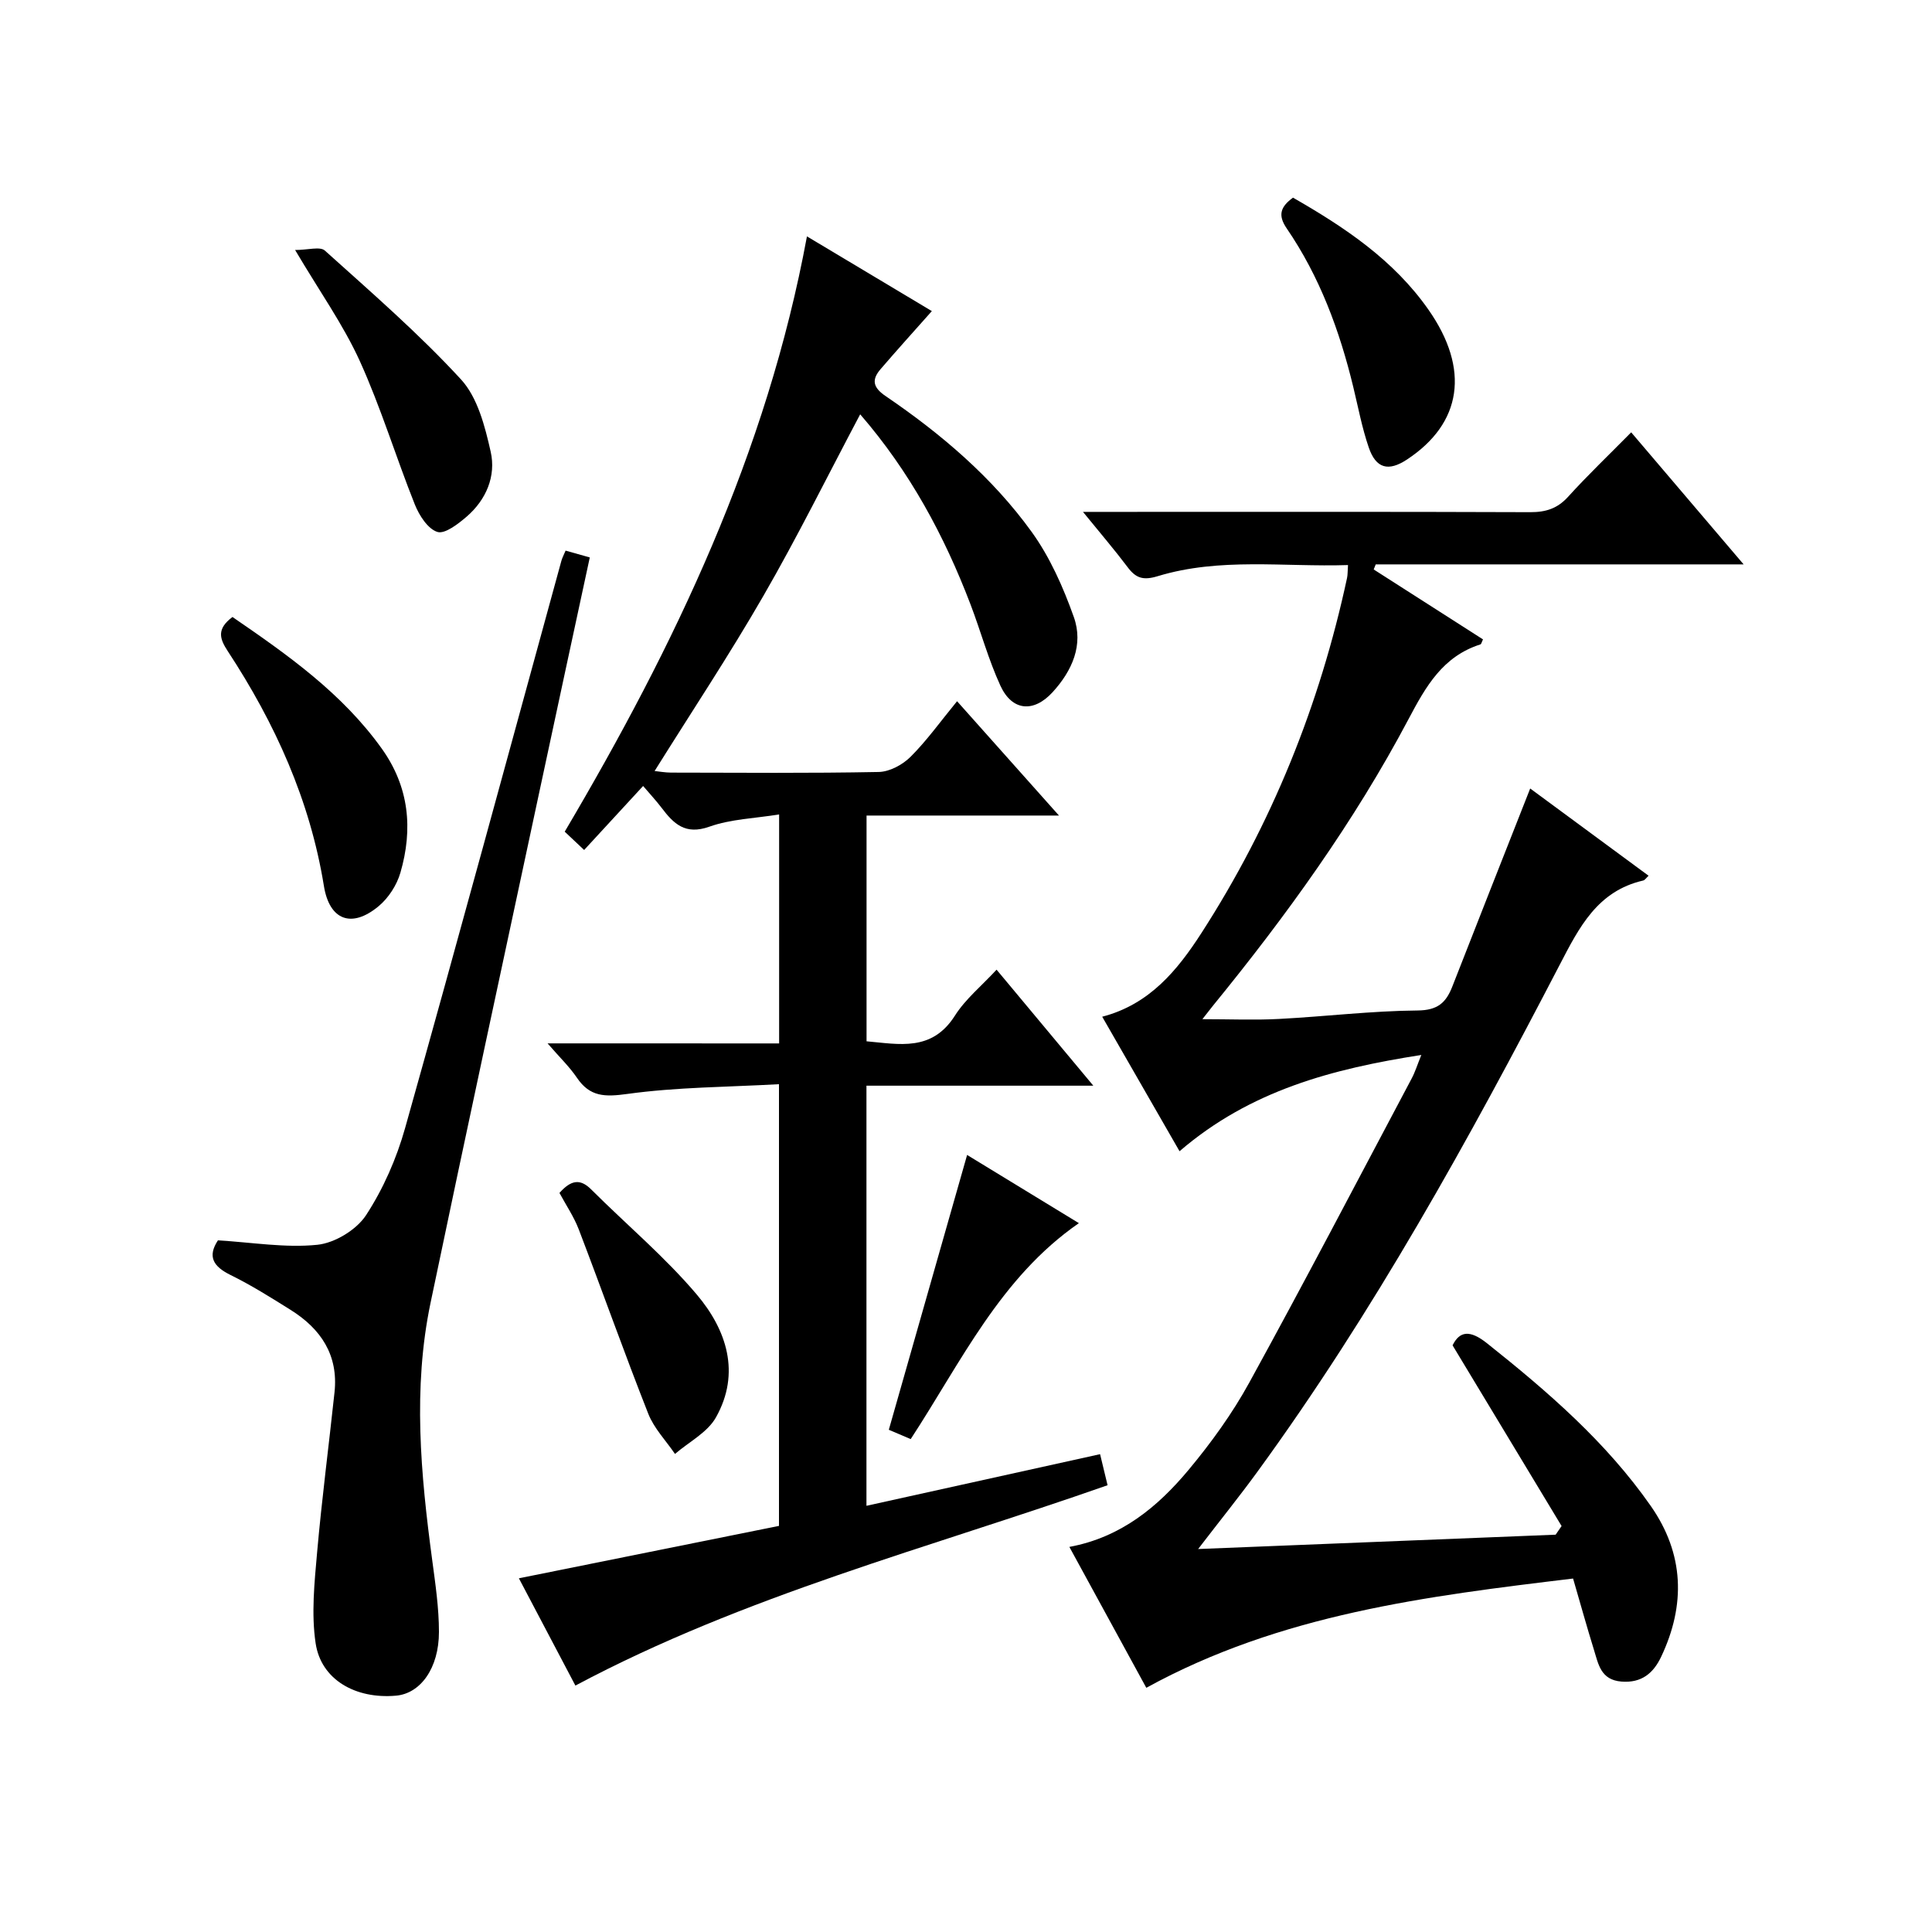
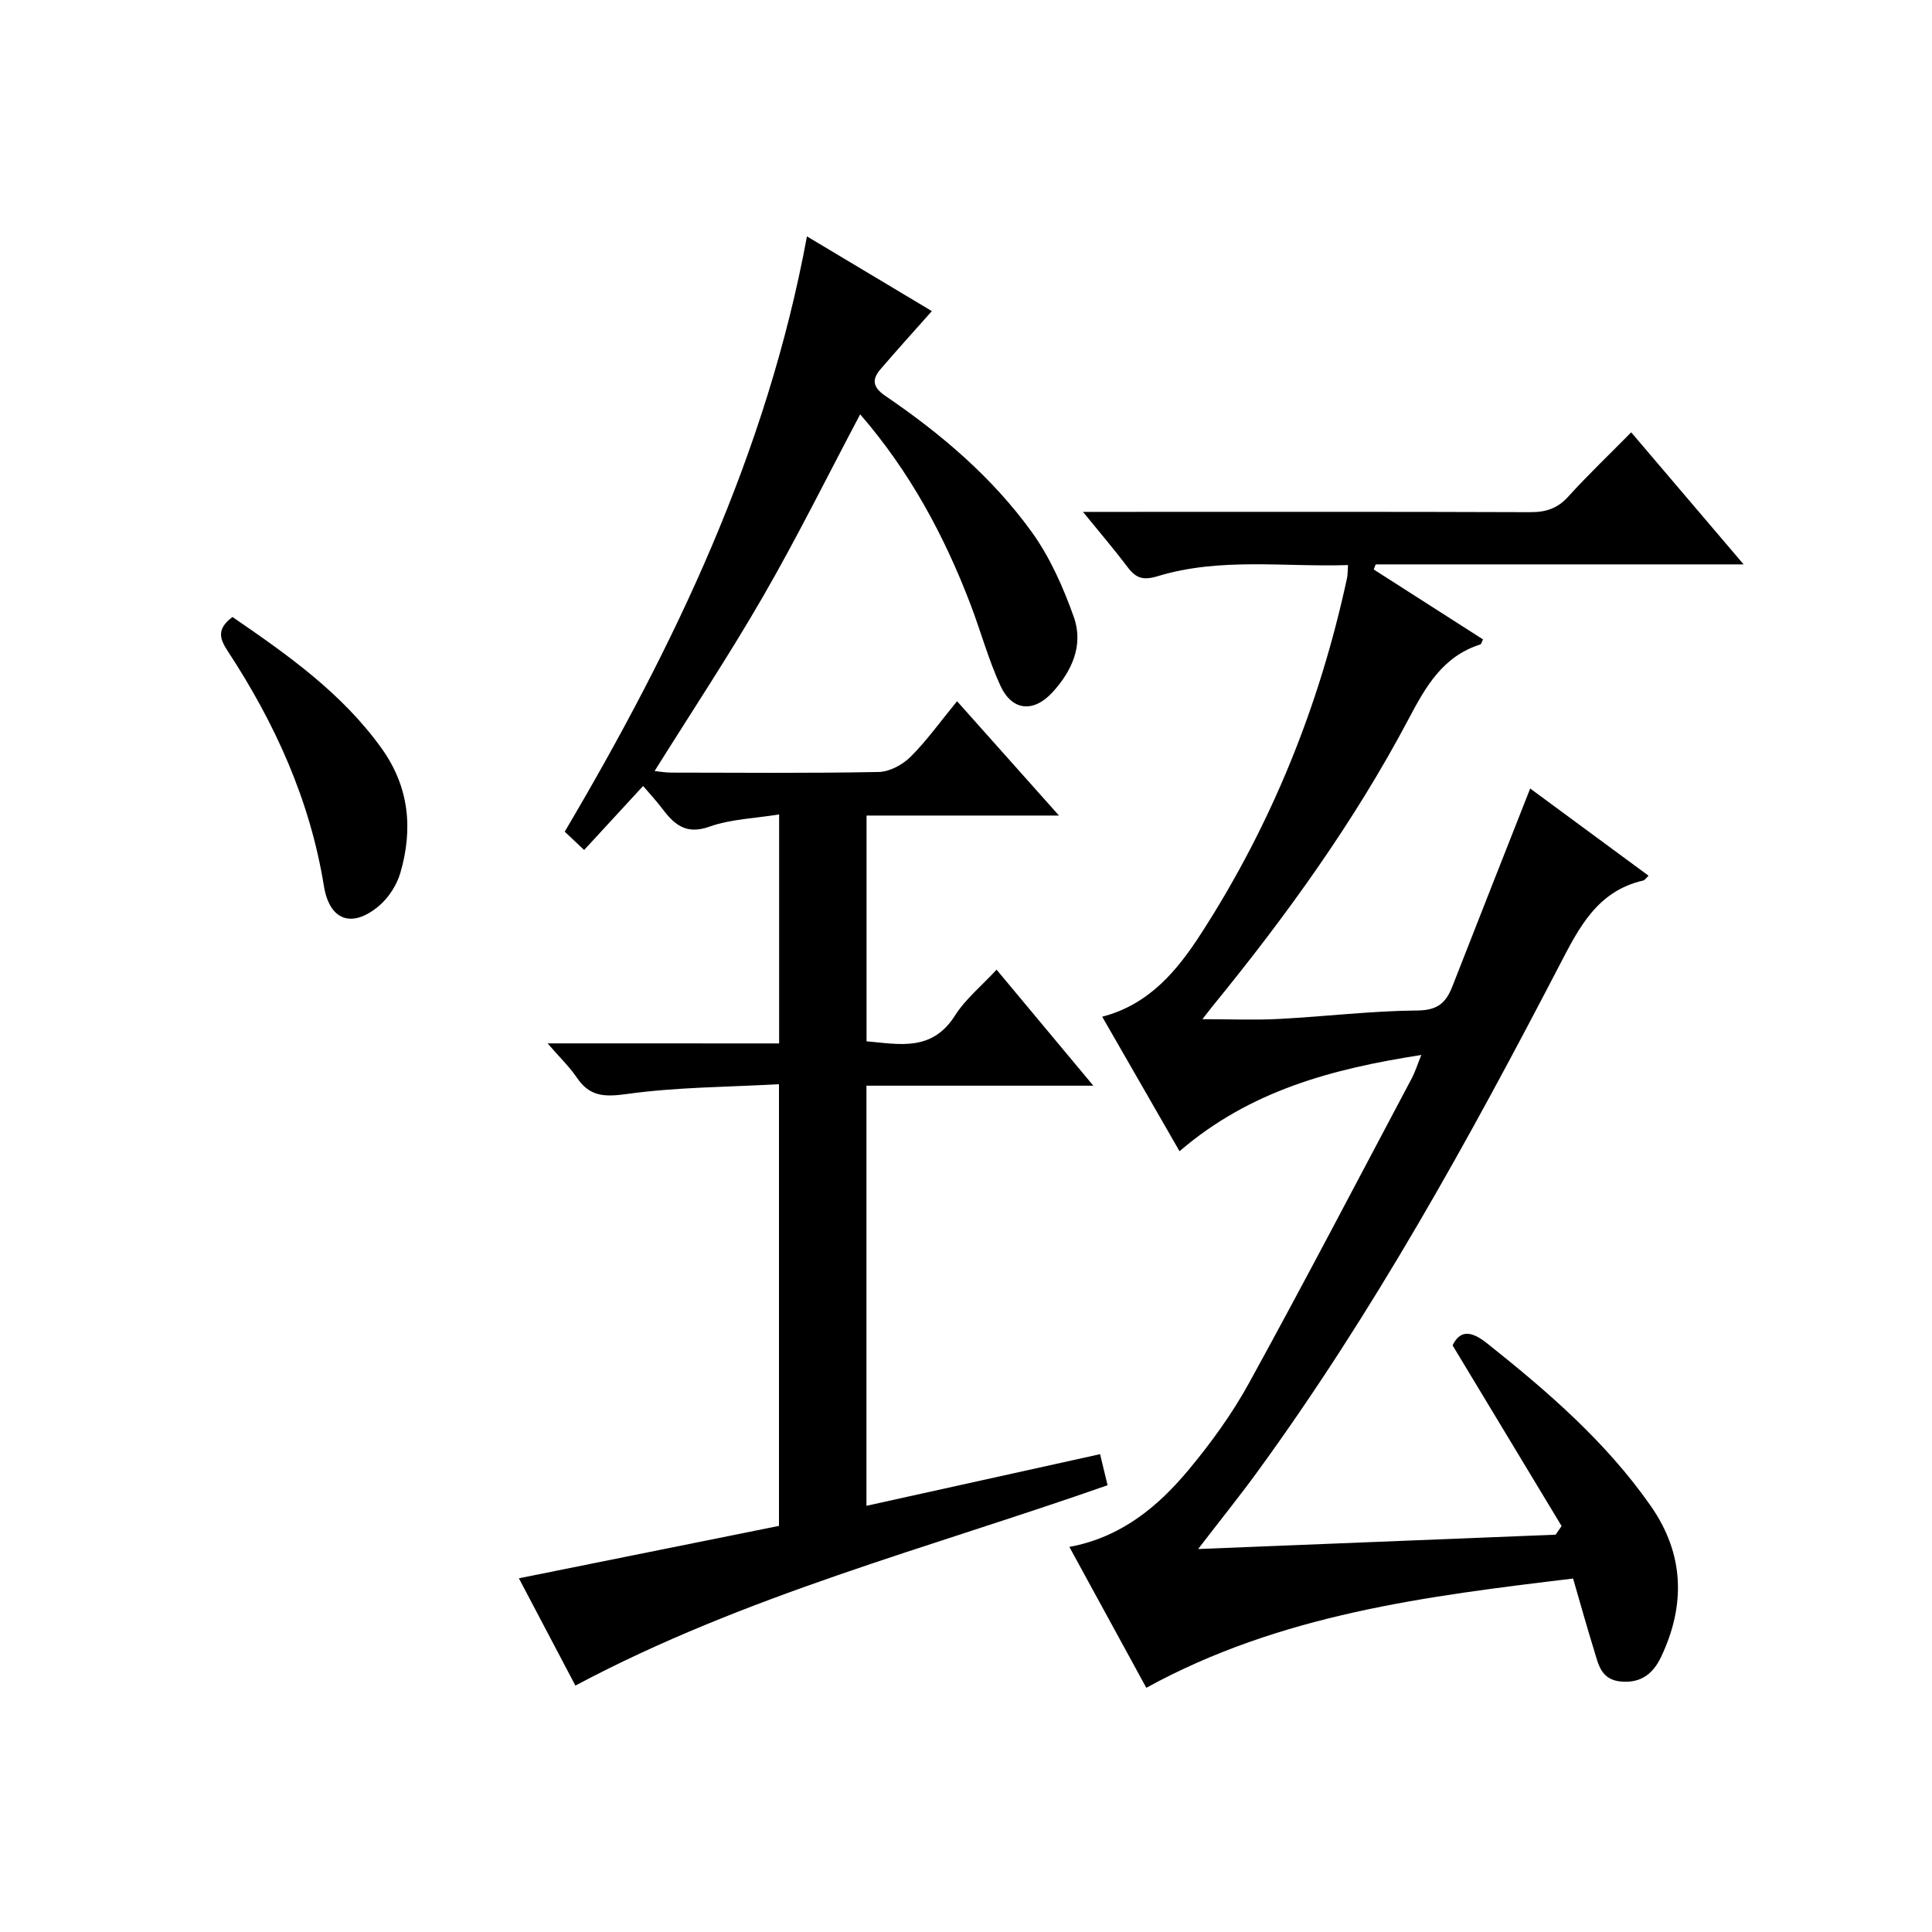
<svg xmlns="http://www.w3.org/2000/svg" version="1.1" id="ZDIC" x="0px" y="0px" viewBox="0 0 400 400" style="enable-background:new 0 0 400 400;" xml:space="preserve">
  <g>
    <path d="M316.81,163.25c8.03,5.92,16.19,11.93,24.51,18.06c-0.48,0.44-0.75,0.9-1.11,0.99c-9.47,2.18-13.24,9.65-17.3,17.47   c-18.82,36.21-38.52,71.93-62.62,105c-3.59,4.93-7.42,9.68-12.23,15.94c25.62-1.03,49.82-2,74.02-2.97   c0.41-0.6,0.82-1.19,1.23-1.79c-7.41-12.29-14.83-24.58-22.57-37.41c1.45-2.96,3.58-3.26,7.13-0.43   c12.56,9.99,24.65,20.43,33.91,33.69c6.91,9.9,7.25,20.46,2.13,31.25c-1.6,3.36-4.05,5.45-8.24,5.1c-4.27-0.36-4.74-3.62-5.66-6.57   c-1.43-4.61-2.72-9.26-4.32-14.76c-30.33,3.65-60.56,7.36-88.36,22.62c-5.25-9.61-10.41-19.07-15.93-29.17   c10.7-1.98,18.31-8.3,24.71-15.98c4.67-5.61,9.02-11.63,12.53-18.02c11.45-20.84,22.46-41.93,33.61-62.94   c0.75-1.4,1.22-2.95,2.02-4.91c-18.35,2.86-35.4,7.32-50.06,19.93c-5.36-9.33-10.61-18.45-16.01-27.85   c9.8-2.55,15.57-9.62,20.54-17.32c14.59-22.62,24.49-47.21,30.15-73.51c0.14-0.64,0.11-1.32,0.2-2.68   c-13.26,0.43-26.5-1.62-39.39,2.3c-3.05,0.93-4.54,0.4-6.25-1.88c-2.69-3.57-5.6-6.97-9.23-11.43c2.71,0,4.41,0,6.11,0   c28.83,0,57.67-0.05,86.5,0.06c3.23,0.01,5.63-0.76,7.84-3.2c4.02-4.44,8.37-8.58,13.05-13.33c7.71,9.05,15.17,17.81,23.28,27.34   c-26.08,0-51.12,0-76.17,0c-0.14,0.35-0.28,0.7-0.42,1.05c7.55,4.83,15.1,9.66,22.63,14.48c-0.25,0.48-0.33,0.97-0.55,1.04   c-7.77,2.48-11.27,8.66-14.87,15.47c-11.25,21.26-25.29,40.7-40.48,59.32c-0.51,0.63-1.01,1.28-2.2,2.8   c5.83,0,10.87,0.22,15.89-0.05c9.56-0.5,19.1-1.67,28.66-1.75c4.17-0.04,5.89-1.6,7.21-4.99   C305.97,190.72,311.29,177.28,316.81,163.25z" />
    <path d="M161.31,216.03c0-15.81,0-31.09,0-47.41c-5.02,0.82-9.99,0.95-14.46,2.54c-4.98,1.77-7.38-0.61-9.89-3.93   c-1.09-1.44-2.33-2.76-3.81-4.5c-4.11,4.46-8.01,8.7-12.21,13.25c-1.43-1.35-2.67-2.52-4.02-3.79   c22.79-38.58,41.85-78.36,50.15-123.25c8.95,5.36,17.51,10.47,25.86,15.47c-3.71,4.18-7.22,8.06-10.62,12.02   c-1.87,2.18-1.61,3.77,1.04,5.57c11.49,7.82,22.07,16.81,30.23,28.1c3.8,5.26,6.55,11.48,8.74,17.64   c2.05,5.76-0.33,11.13-4.4,15.58c-3.91,4.26-8.36,3.92-10.79-1.34c-2.49-5.41-4.06-11.24-6.19-16.83   c-5.43-14.22-12.54-27.47-22.85-39.37c-6.8,12.84-13.03,25.45-20.05,37.61c-7.05,12.23-14.87,24.01-22.51,36.24   c0.96,0.1,2.17,0.32,3.39,0.33c14.33,0.02,28.67,0.15,43-0.13c2.25-0.04,4.94-1.49,6.59-3.13c3.38-3.37,6.18-7.31,9.64-11.52   c7.02,7.87,13.7,15.37,21.1,23.67c-13.82,0-26.67,0-39.84,0c0,15.81,0,31.07,0,46.74c6.75,0.59,13.53,2.2,18.3-5.32   c2.18-3.44,5.52-6.15,8.62-9.51c6.62,7.94,12.99,15.57,20.03,24.02c-16.09,0-31.39,0-46.97,0c0,29.29,0,57.9,0,86.98   c15.95-3.52,31.86-7.04,48.37-10.69c0.48,2,0.97,4.02,1.55,6.43c-37.04,13.01-75.11,22.8-110.18,41.48   c-3.71-7.05-7.55-14.33-11.7-22.21c18.36-3.7,35.98-7.25,53.85-10.85c0-30.31,0-60.39,0-91.45c-10.69,0.6-21.15,0.6-31.41,2.02   c-4.64,0.64-7.73,0.62-10.43-3.36c-1.53-2.27-3.56-4.2-6.07-7.11C129.98,216.03,145.52,216.03,161.31,216.03z" />
-     <path d="M45.12,256.8c7.16,0.43,13.96,1.6,20.58,0.92c3.61-0.37,8.09-3.09,10.08-6.12c3.57-5.46,6.32-11.74,8.09-18.04   c10.99-39.09,21.61-78.29,32.36-117.45c0.17-0.62,0.49-1.2,0.87-2.11c1.6,0.45,3.1,0.87,5.01,1.41   c-3.49,16.21-6.97,32.27-10.4,48.34c-7.55,35.33-15.19,70.63-22.57,105.99c-3.7,17.72-2.04,35.49,0.34,53.23   c0.66,4.95,1.4,9.93,1.4,14.9c0,7.52-3.83,12.76-8.89,13.2c-8.37,0.74-15.51-3.3-16.64-10.84c-0.92-6.11-0.25-12.54,0.3-18.78   c0.98-11.09,2.43-22.14,3.61-33.21c0.82-7.7-2.84-13.13-9.09-17.04c-4.07-2.55-8.17-5.13-12.47-7.24   C44.14,262.2,42.92,260.15,45.12,256.8z" />
    <path d="M48.13,127.74c11.47,7.87,22.71,15.79,30.91,27.25c5.68,7.94,6.49,16.64,3.86,25.69c-0.74,2.56-2.46,5.23-4.5,6.93   c-5.59,4.66-10.19,2.93-11.34-4.18c-2.88-17.77-10.13-33.72-19.9-48.61C45.47,132.24,44.8,130.24,48.13,127.74z" />
-     <path d="M267.7,40.92c10.66,6.11,20.84,12.89,28.05,23.2c8.63,12.33,6.93,23.52-4.45,31.02c-3.83,2.53-6.42,1.89-7.92-2.51   c-1.39-4.06-2.19-8.33-3.2-12.51c-2.83-11.7-6.96-22.87-13.8-32.86C264.48,44.48,265.18,42.77,267.7,40.92z" />
-     <path d="M61.1,51.76c2.67,0,5.17-0.78,6.16,0.12c9.62,8.66,19.44,17.17,28.18,26.67c3.45,3.75,4.97,9.73,6.15,14.97   c1.14,5.05-0.92,9.94-4.97,13.44c-1.76,1.51-4.51,3.66-6.07,3.17c-1.98-0.63-3.76-3.42-4.66-5.67   c-3.94-9.86-7.03-20.09-11.41-29.74C71.06,67.21,66.19,60.37,61.1,51.76z" />
-     <path d="M115.83,246.98c2.37-2.65,4.26-3.03,6.57-0.72c7.28,7.27,15.24,13.94,21.86,21.76c6.16,7.28,9.15,16.24,3.96,25.45   c-1.76,3.12-5.59,5.07-8.47,7.55c-1.88-2.76-4.33-5.28-5.53-8.31c-4.99-12.65-9.53-25.47-14.39-38.17   C118.83,251.93,117.22,249.56,115.83,246.98z" />
-     <path d="M200.23,239.12c7.65,4.67,15.39,9.39,23.14,14.12c-16.28,11.27-24.33,28.67-34.82,44.71c-1.49-0.63-3.09-1.31-4.53-1.93   C189.4,277.17,194.73,258.46,200.23,239.12z" />
  </g>
</svg>